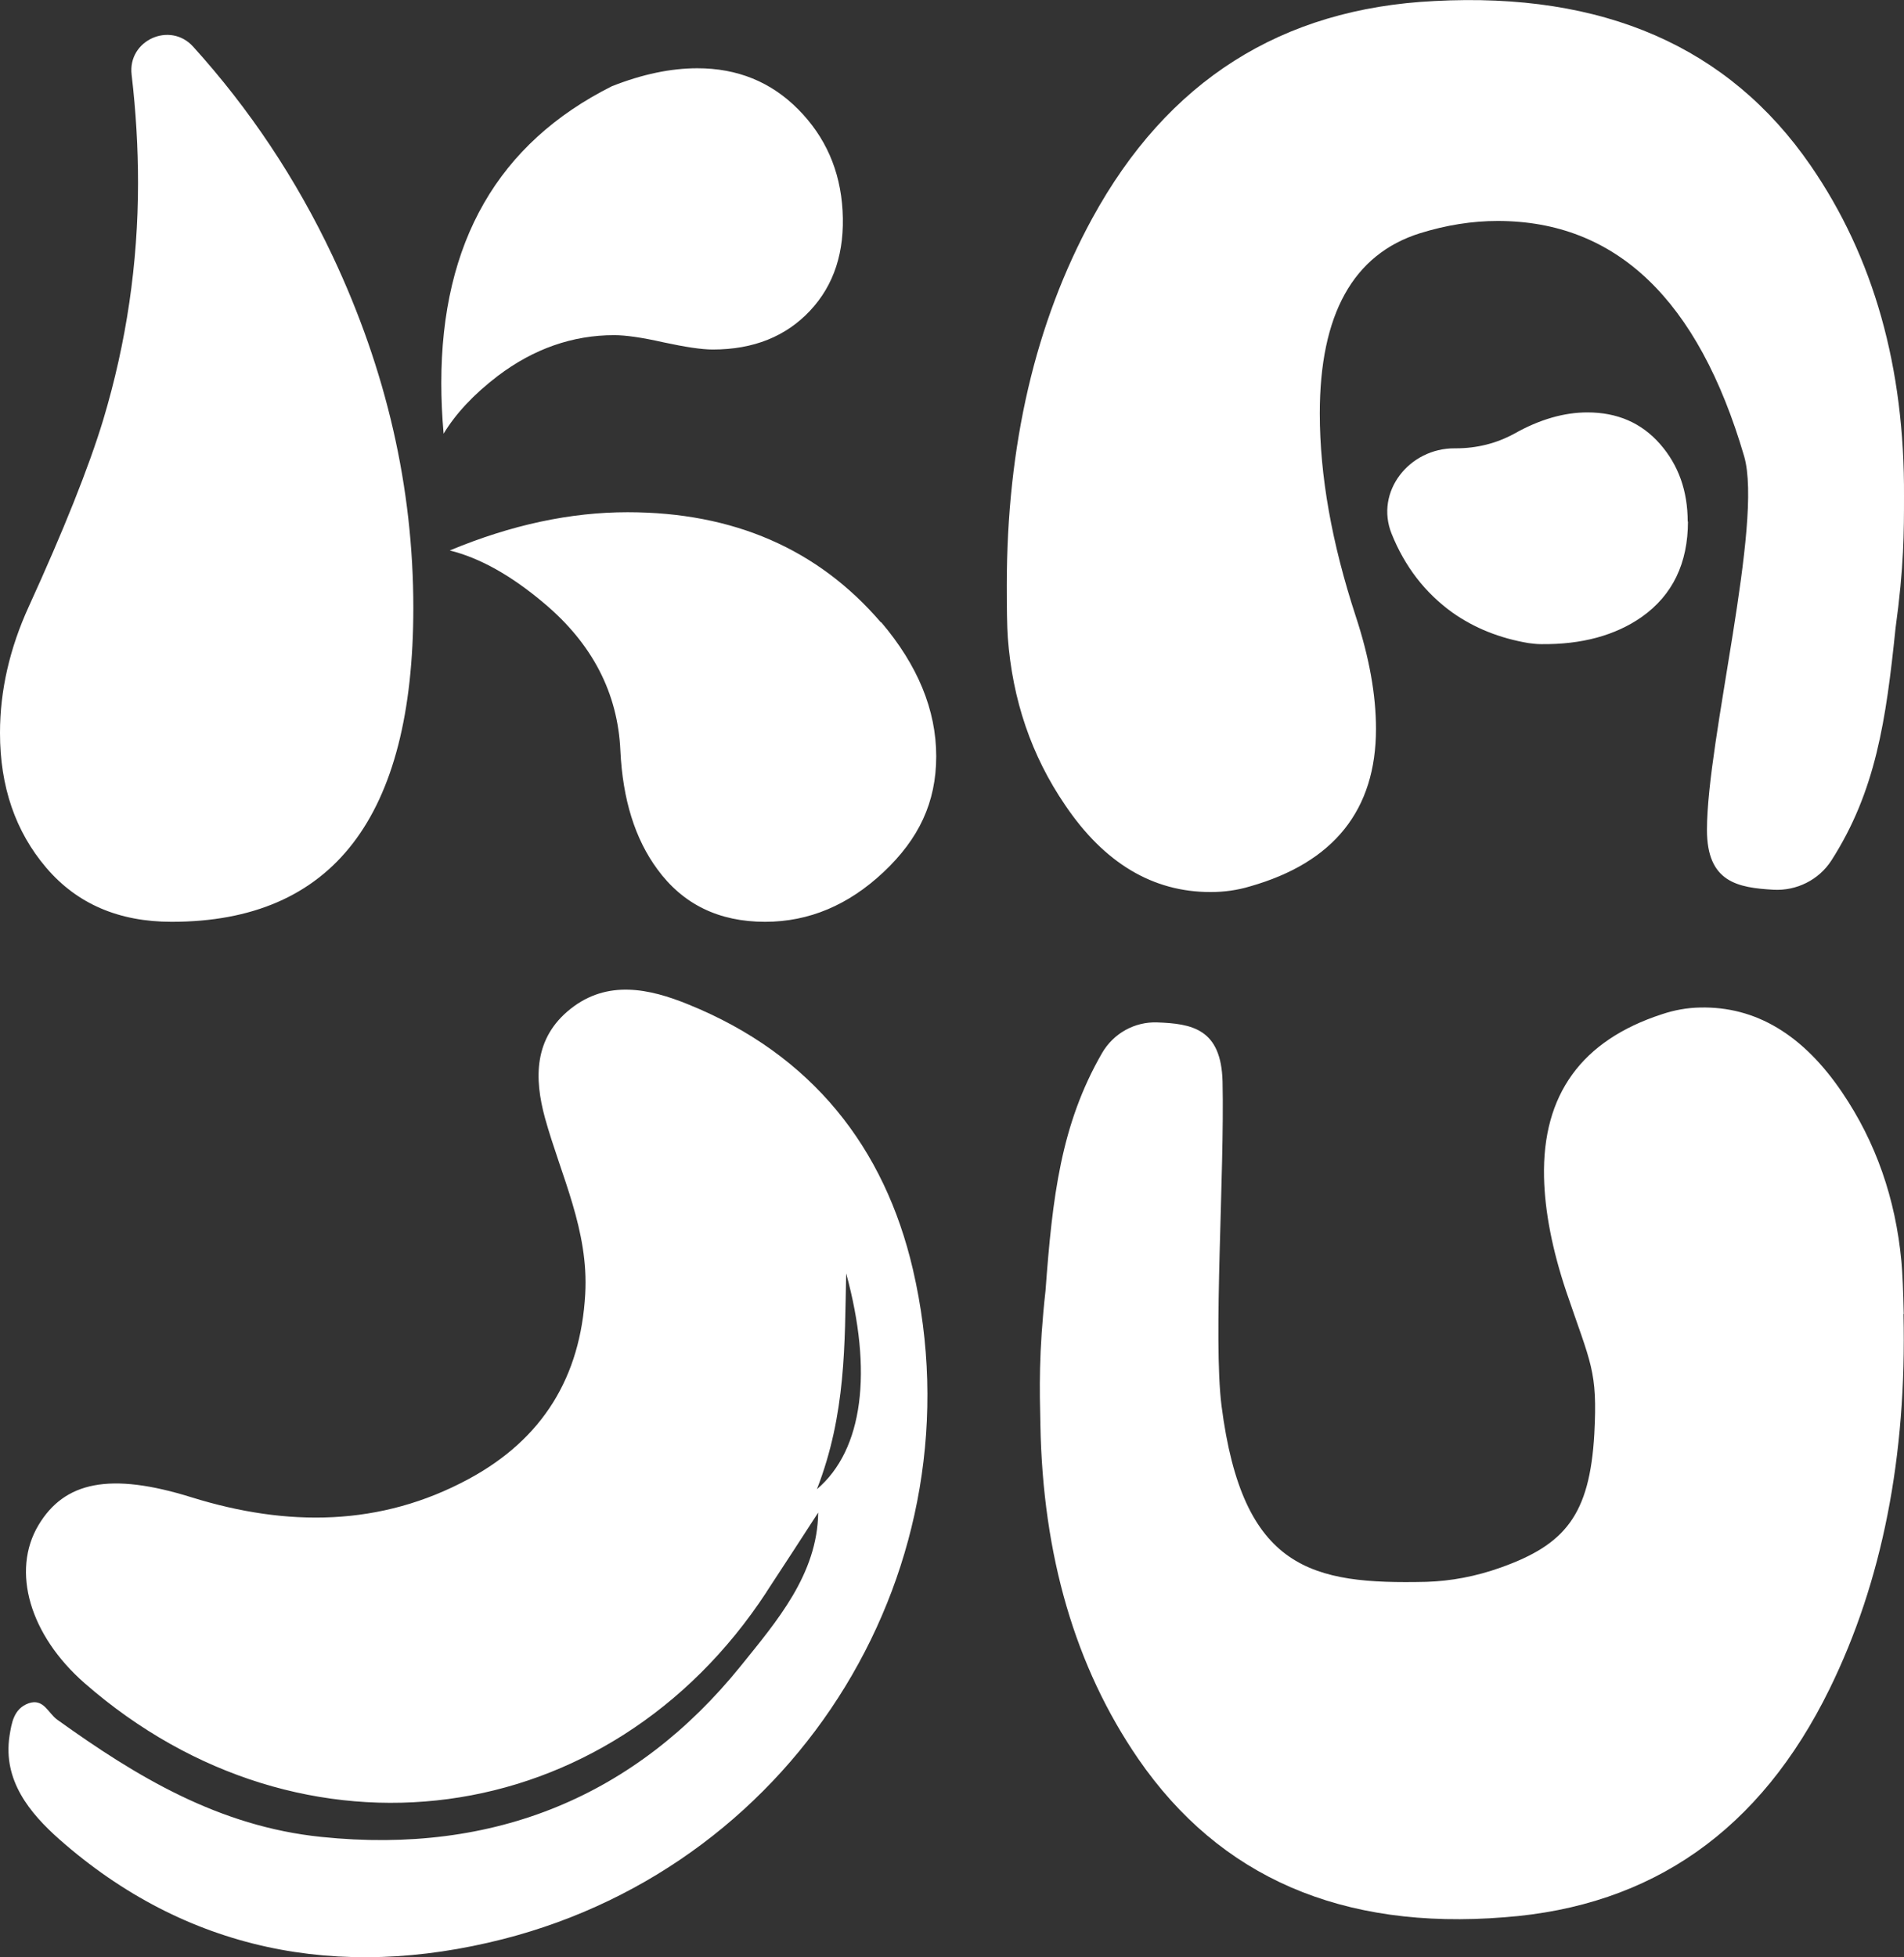
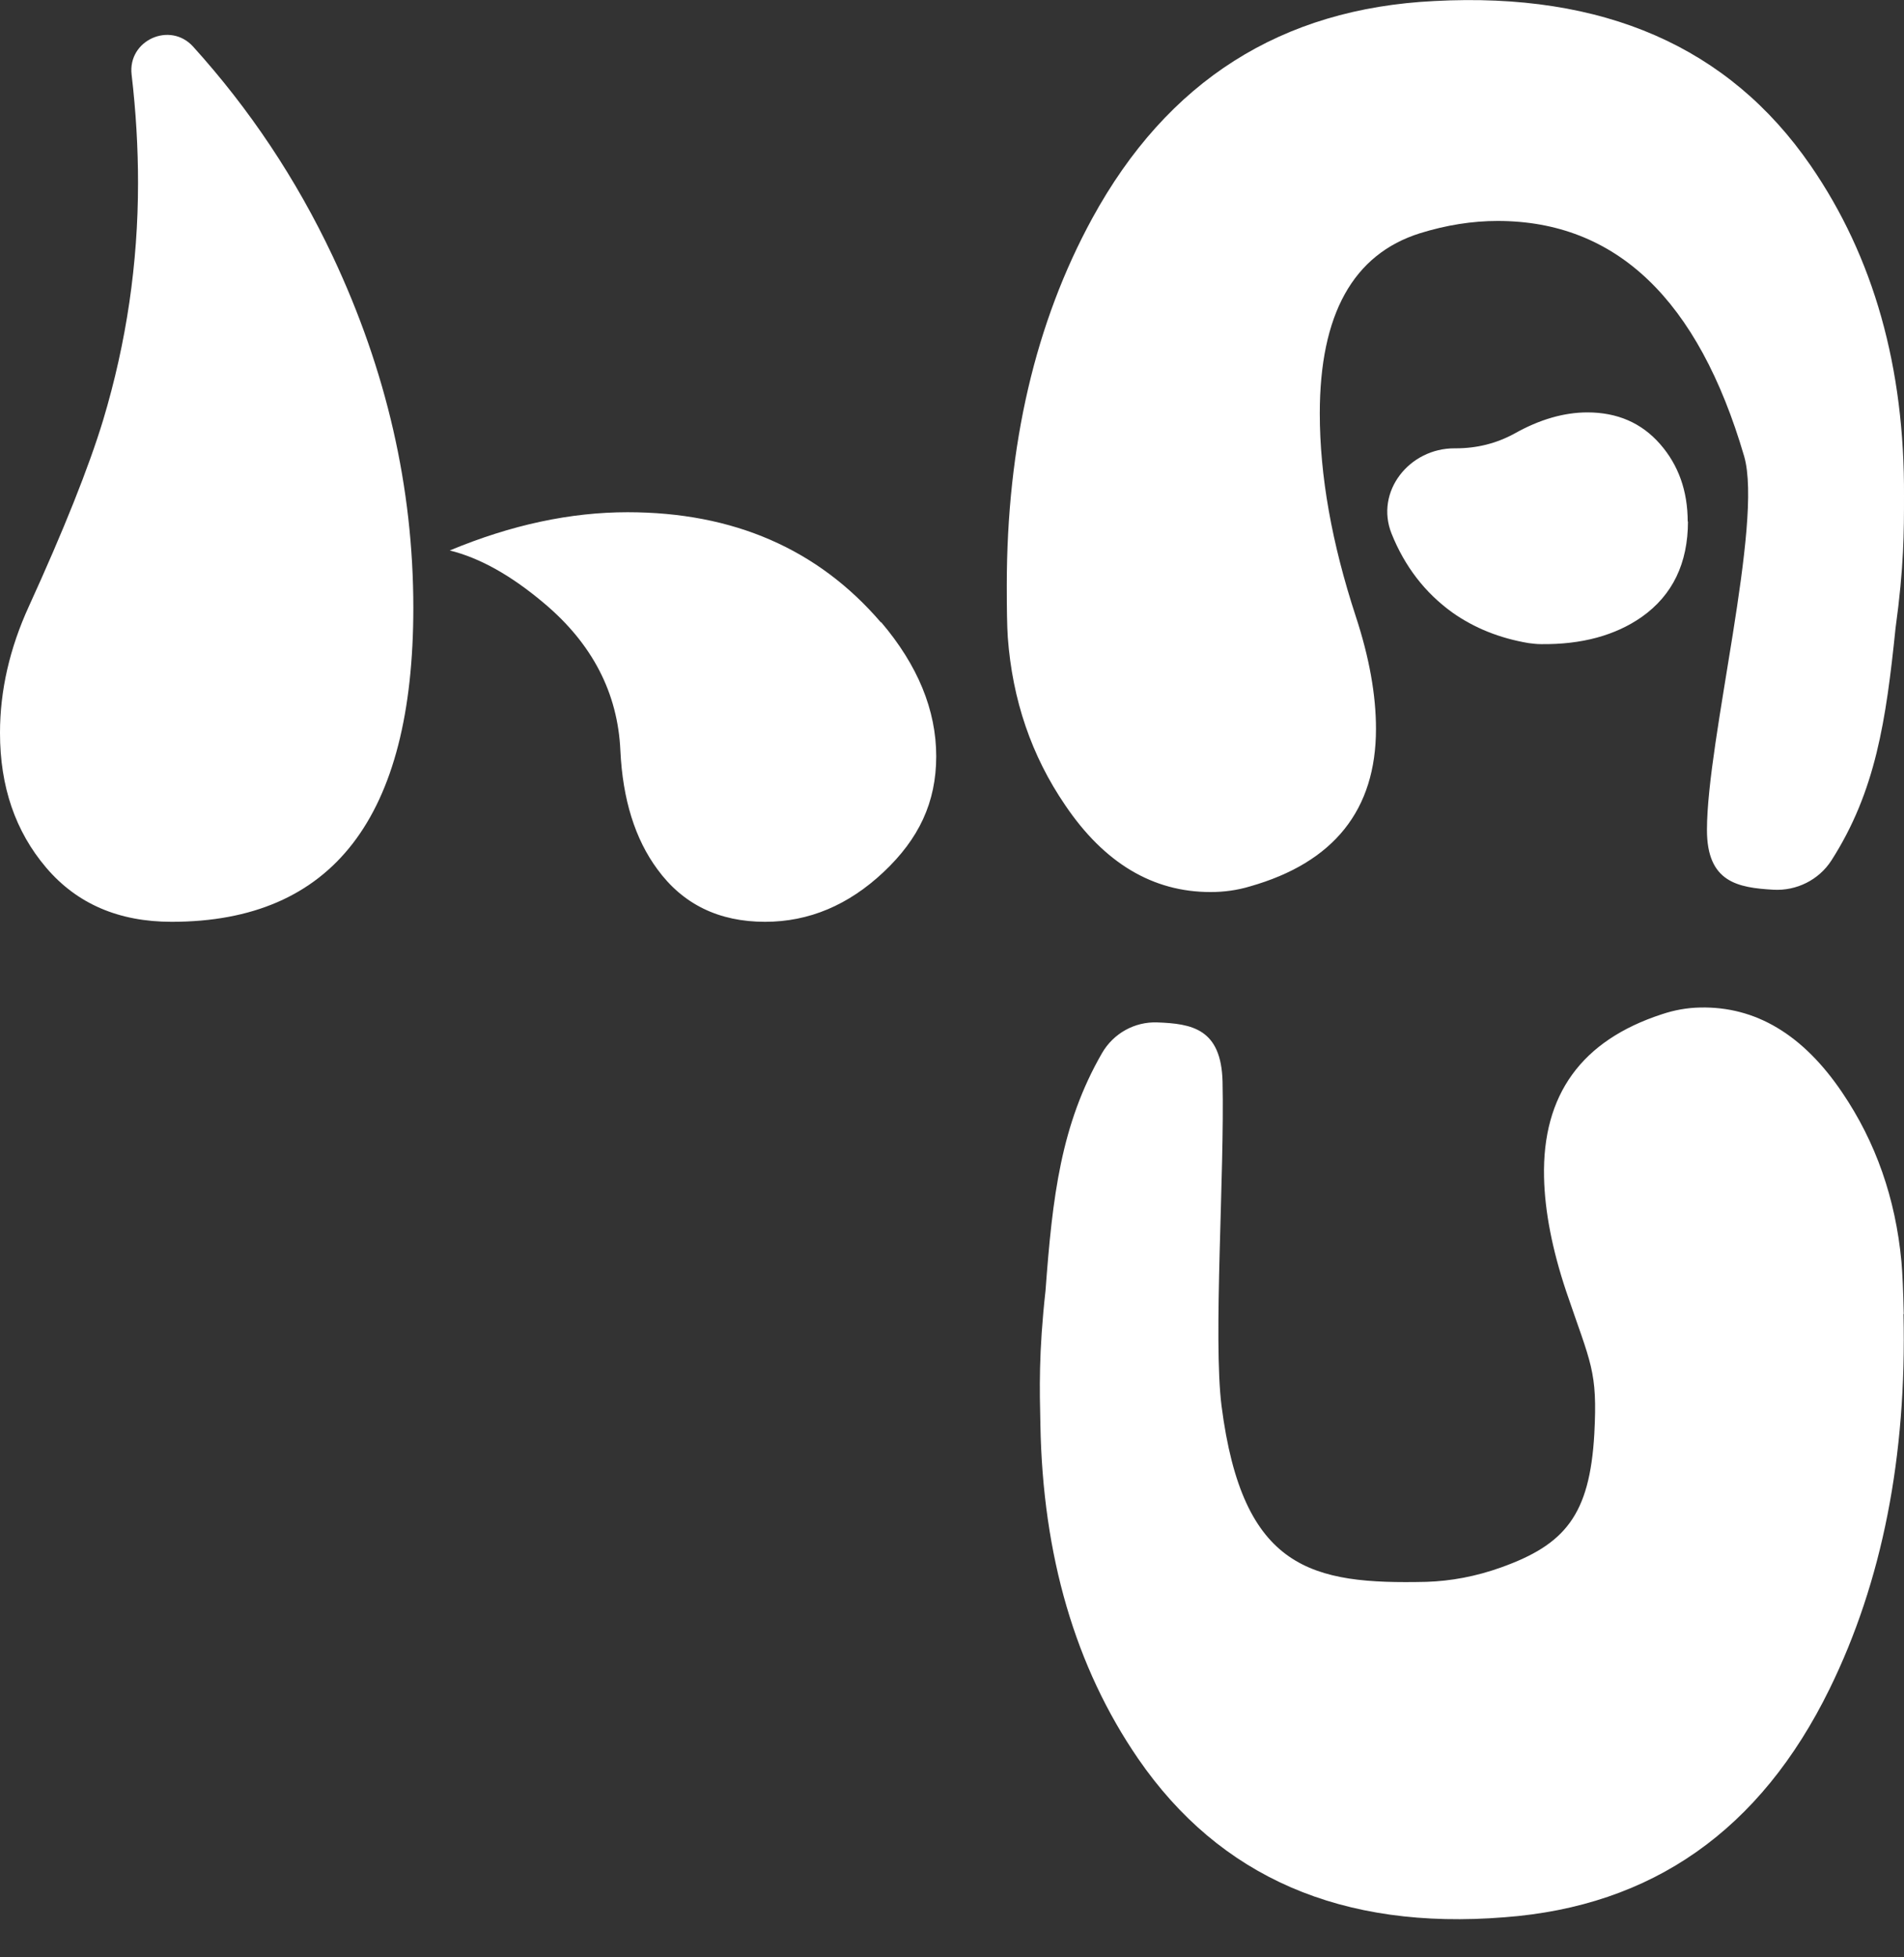
<svg xmlns="http://www.w3.org/2000/svg" viewBox="0 0 74.21 76.26" id="Layer_2">
  <rect x="0" y="0" width="74.21" height="76.26" fill="#333333" stroke="none" />
  <defs>
    <style>.cls-1{fill:#fff;}</style>
  </defs>
  <g id="Layer_1-2">
-     <path d="M16.11,23.68c0,8.16-3.14,12.24-9.42,12.24-2.06,0-3.69-.7-4.89-2.11-1.2-1.41-1.8-3.16-1.8-5.25,0-1.66.38-3.3,1.12-4.92,1.37-3,2.34-5.43,2.9-7.27.91-3.03,1.36-6.11,1.36-9.24,0-1.37-.08-2.77-.25-4.22-.16-1.34,1.5-2.09,2.4-1.09,2.19,2.42,4.01,5.14,5.44,8.17,2.09,4.44,3.14,9,3.14,13.7M32.84,8.21c.09,1.6-.33,2.9-1.27,3.9-.94,1-2.2,1.51-3.79,1.51-.44,0-1.08-.1-1.92-.28-.84-.19-1.48-.28-1.92-.28-1.62,0-3.14.53-4.54,1.59-.94.72-1.64,1.47-2.11,2.25-.06-.69-.09-1.34-.09-1.97,0-5.5,2.22-9.35,6.65-11.57,1.19-.47,2.3-.7,3.33-.7,1.56,0,2.87.53,3.93,1.6,1.06,1.07,1.64,2.38,1.73,3.95M34.34,24.24c1.43,1.68,2.15,3.43,2.15,5.23s-.68,3.22-2.05,4.51c-1.37,1.29-2.91,1.94-4.62,1.94-1.8,0-3.2-.68-4.2-2.05-.87-1.18-1.35-2.72-1.44-4.62-.1-2.24-1.09-4.16-2.97-5.74-1.29-1.09-2.51-1.77-3.68-2.06,2.4-1,4.71-1.49,6.93-1.49,4.12,0,7.42,1.43,9.88,4.3" class="cls-1" />
+     <path d="M16.11,23.68c0,8.16-3.14,12.24-9.42,12.24-2.06,0-3.69-.7-4.89-2.11-1.2-1.41-1.8-3.16-1.8-5.25,0-1.66.38-3.3,1.12-4.92,1.37-3,2.34-5.43,2.9-7.27.91-3.03,1.36-6.11,1.36-9.24,0-1.37-.08-2.77-.25-4.22-.16-1.34,1.5-2.09,2.4-1.09,2.19,2.42,4.01,5.14,5.44,8.17,2.09,4.44,3.14,9,3.14,13.7M32.84,8.21M34.34,24.24c1.43,1.68,2.15,3.43,2.15,5.23s-.68,3.22-2.05,4.51c-1.37,1.29-2.91,1.94-4.62,1.94-1.8,0-3.2-.68-4.2-2.05-.87-1.18-1.35-2.72-1.44-4.62-.1-2.24-1.09-4.16-2.97-5.74-1.29-1.09-2.51-1.77-3.68-2.06,2.4-1,4.71-1.49,6.93-1.49,4.12,0,7.42,1.43,9.88,4.3" class="cls-1" />
    <path d="M74.21,19.35c0,1.35,0,2.74-.33,5.13-.37,3.59-.77,6.35-2.5,9.05-.49.76-1.36,1.19-2.26,1.14-1.39-.08-2.59-.29-2.59-2.33,0-3.51,2.2-11.96,1.45-14.56-1.79-6.11-4.99-9.17-9.61-9.17-.99,0-2,.16-3.03.48-2.6.82-3.9,3.16-3.9,7.02,0,2.43.47,5.06,1.4,7.9.53,1.61.79,3.07.79,4.39,0,3.16-1.64,5.21-4.91,6.14-.5.15-1.01.22-1.54.22-2.25,0-4.14-1.13-5.66-3.38-1.32-1.93-2.06-4.11-2.24-6.54-.03-.44-.04-1.11-.04-2.02,0-5.47,1.11-10.24,3.33-14.31C45.5,3.15,49.94.33,55.91.04c6.58-.35,11.47,1.78,14.66,6.41,2.46,3.57,3.67,7.87,3.64,12.9M65.79,20.31c0,1.64-.6,2.88-1.8,3.73-1.03.72-2.34,1.08-3.93,1.06-.16,0-.32-.02-.48-.04-1.13-.19-2.12-.59-2.97-1.19-1.07-.77-1.86-1.8-2.37-3.07-.66-1.64.69-3.34,2.46-3.33h.04c.82,0,1.58-.19,2.28-.57.99-.56,1.95-.83,2.85-.83,1.17,0,2.11.41,2.83,1.23.72.82,1.08,1.83,1.08,3.03" class="cls-1" />
    <path d="M74.2,51.21c-.02-.92-.05-1.61-.09-2.05-.23-2.46-1-4.66-2.31-6.59-1.52-2.25-3.37-3.36-5.54-3.31-.51.01-1,.1-1.48.26-3.14,1.02-4.67,3.14-4.6,6.35.03,1.34.32,2.82.86,4.44.97,2.86,1.23,3.09,1.1,5.56-.18,3.18-1.15,4.32-3.64,5.21-.98.35-1.95.53-2.91.56-4.46.1-7.16-.46-7.98-6.86-.33-2.61.12-9.06.04-12.63-.05-2.07-1.2-2.26-2.55-2.31-.87-.03-1.7.42-2.15,1.2-1.6,2.78-1.93,5.59-2.2,9.25-.27,2.44-.23,3.85-.2,5.22.09,5.11,1.36,9.45,3.81,13.02,3.18,4.62,7.94,6.69,14.28,6.18,5.75-.43,9.97-3.39,12.67-8.9,2.05-4.18,3.01-9.05,2.88-14.61" class="cls-1" />
-     <path d="M29.88,62.03c-6.13,9.37-18.1,10.97-26.58,3.56-2.14-1.87-2.87-4.37-1.8-6.16,1.01-1.69,2.78-2.08,5.98-1.08,3.71,1.15,7.35,1.14,10.79-.72,2.89-1.56,4.36-3.98,4.54-7.21.14-2.48-.94-4.59-1.57-6.86-.42-1.54-.44-3.11,1-4.25,1.44-1.14,3.07-.79,4.59-.17,4.84,1.96,7.65,5.6,8.75,10.32,2.68,11.52-4.39,23.14-15.97,26.1-6.43,1.64-12.37.46-17.3-3.89-1.15-1.02-2.2-2.29-1.94-4.02.08-.5.16-1.07.75-1.28.58-.2.76.39,1.11.64,3.08,2.21,6.29,4.16,10.3,4.57,6.77.7,12.26-1.61,16.34-6.66,1.4-1.74,2.99-3.57,3.02-5.98-.67,1.03-1.34,2.07-2.02,3.1M31.84,58.03c1.81-1.54,2.18-4.6,1.14-8.41-.06,2.74,0,5.48-1.14,8.41" class="cls-1" />
  </g>
</svg>